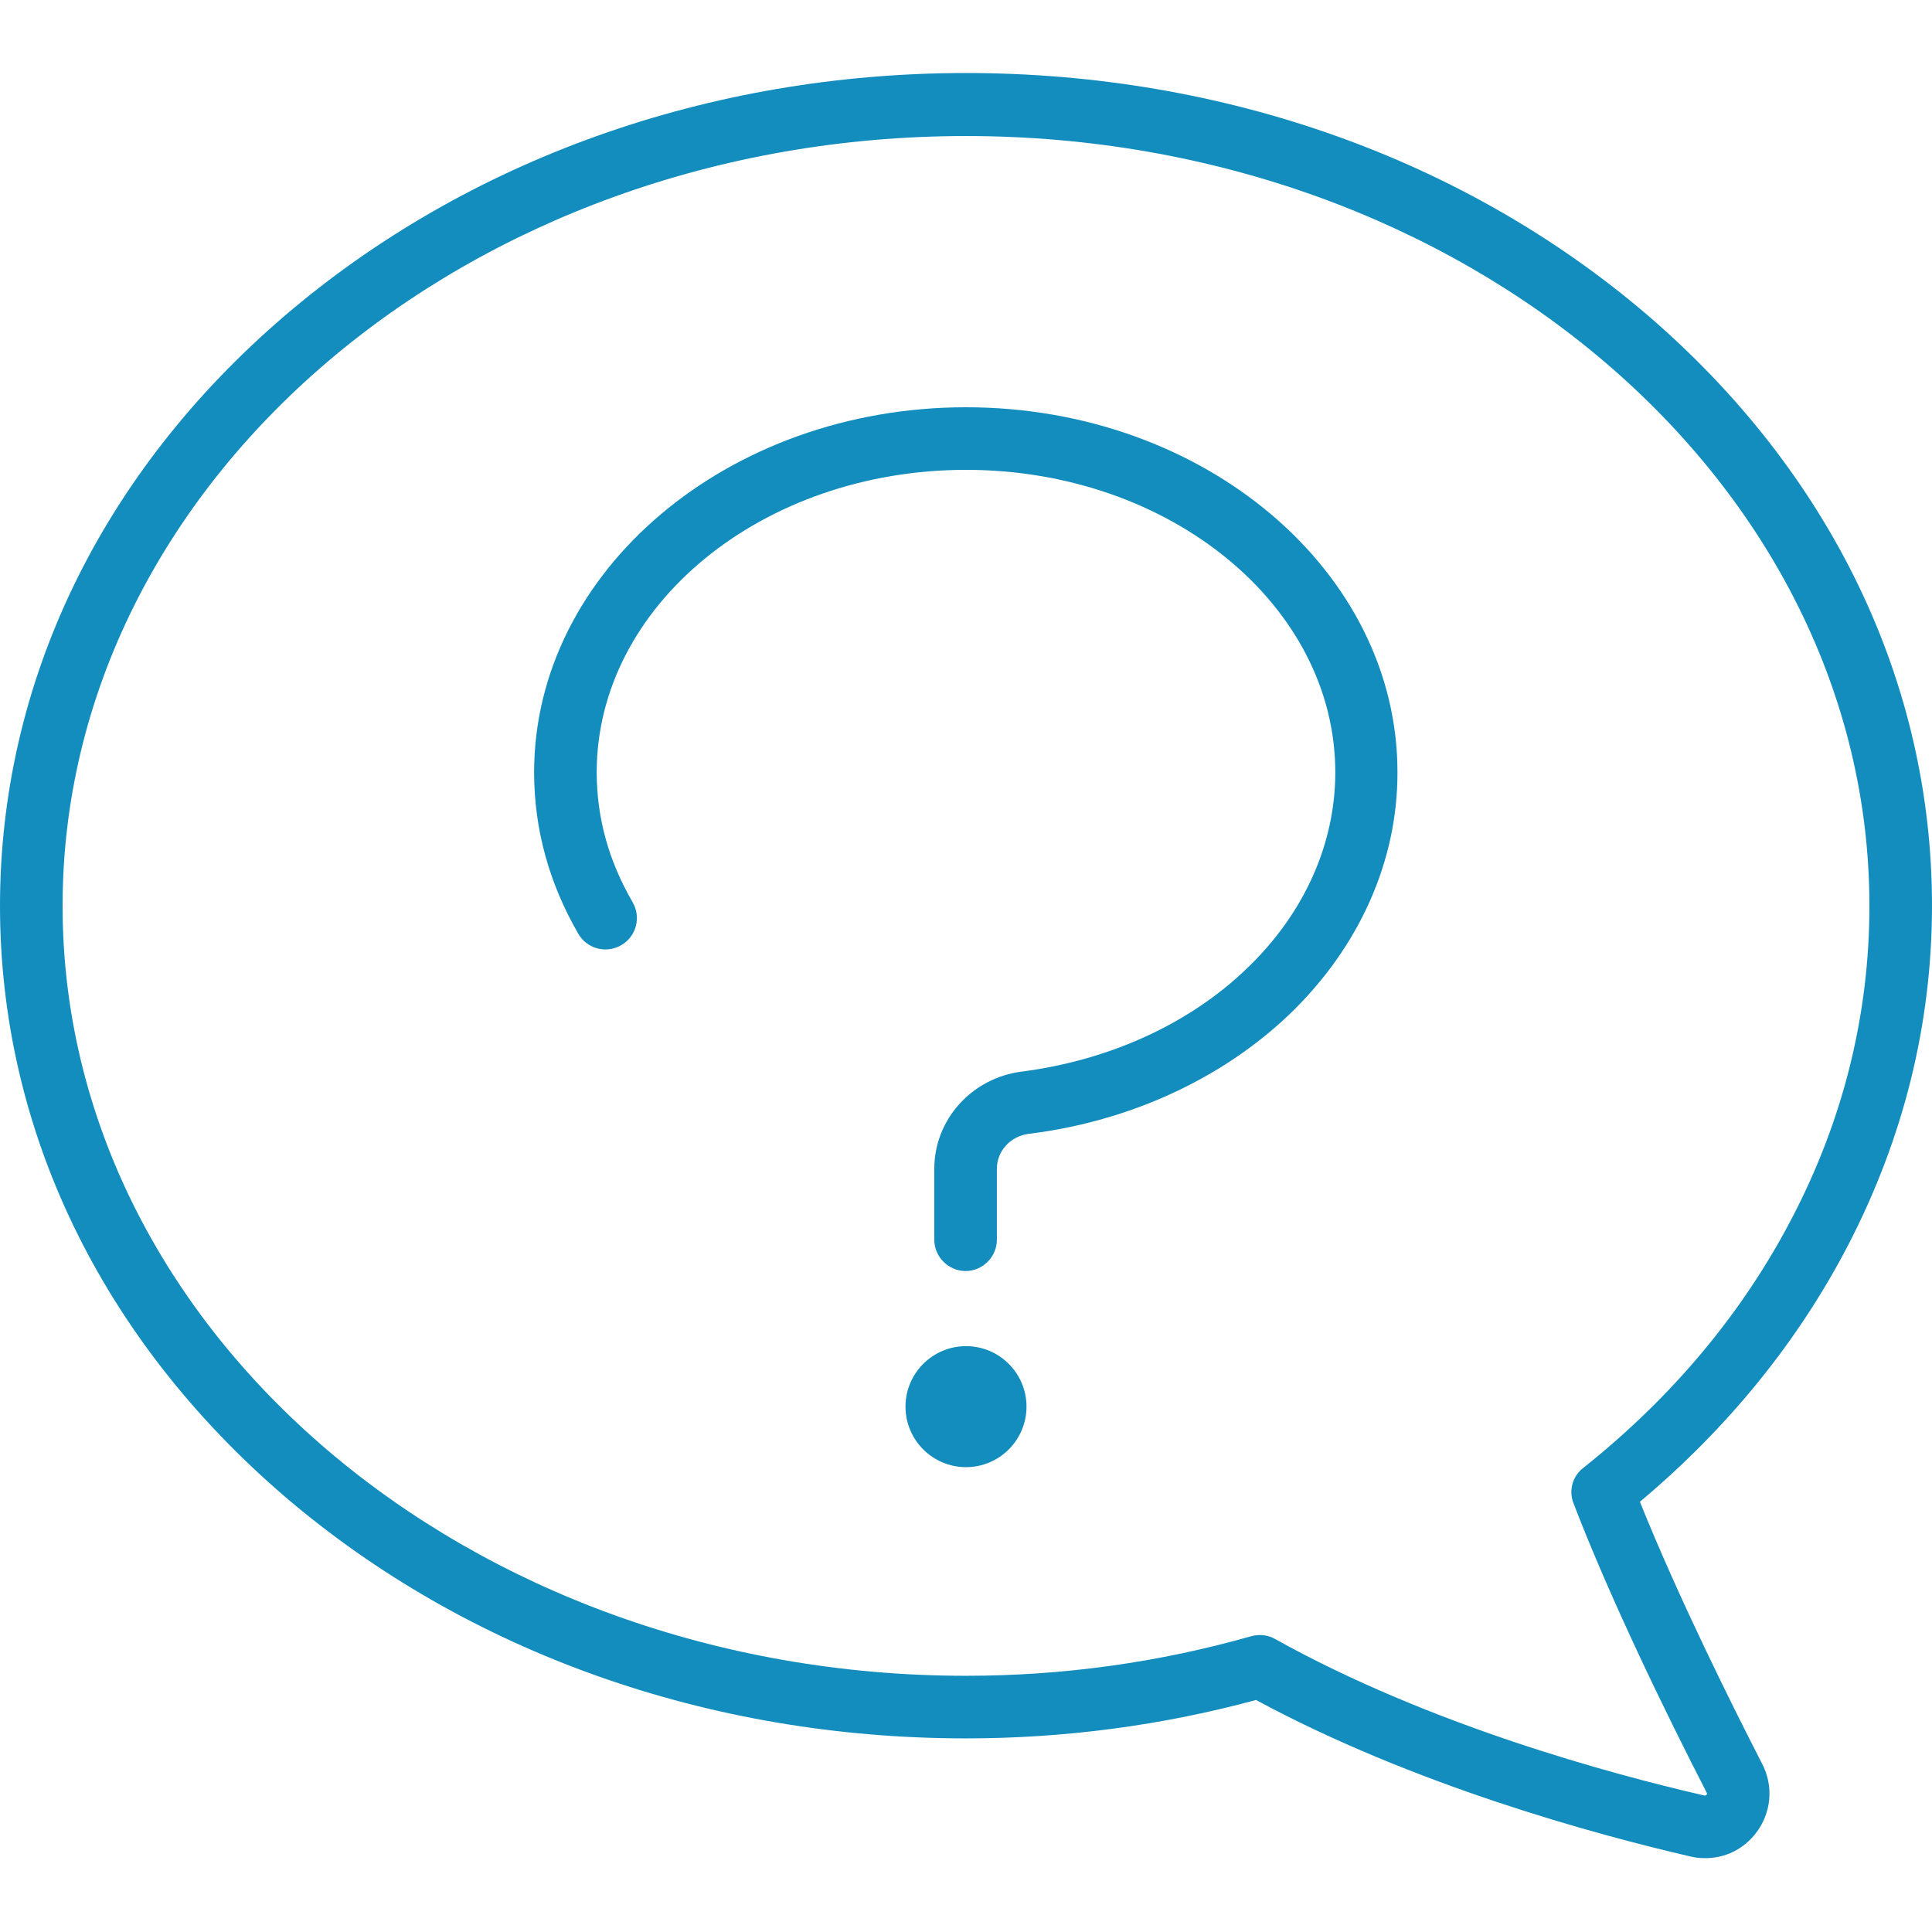
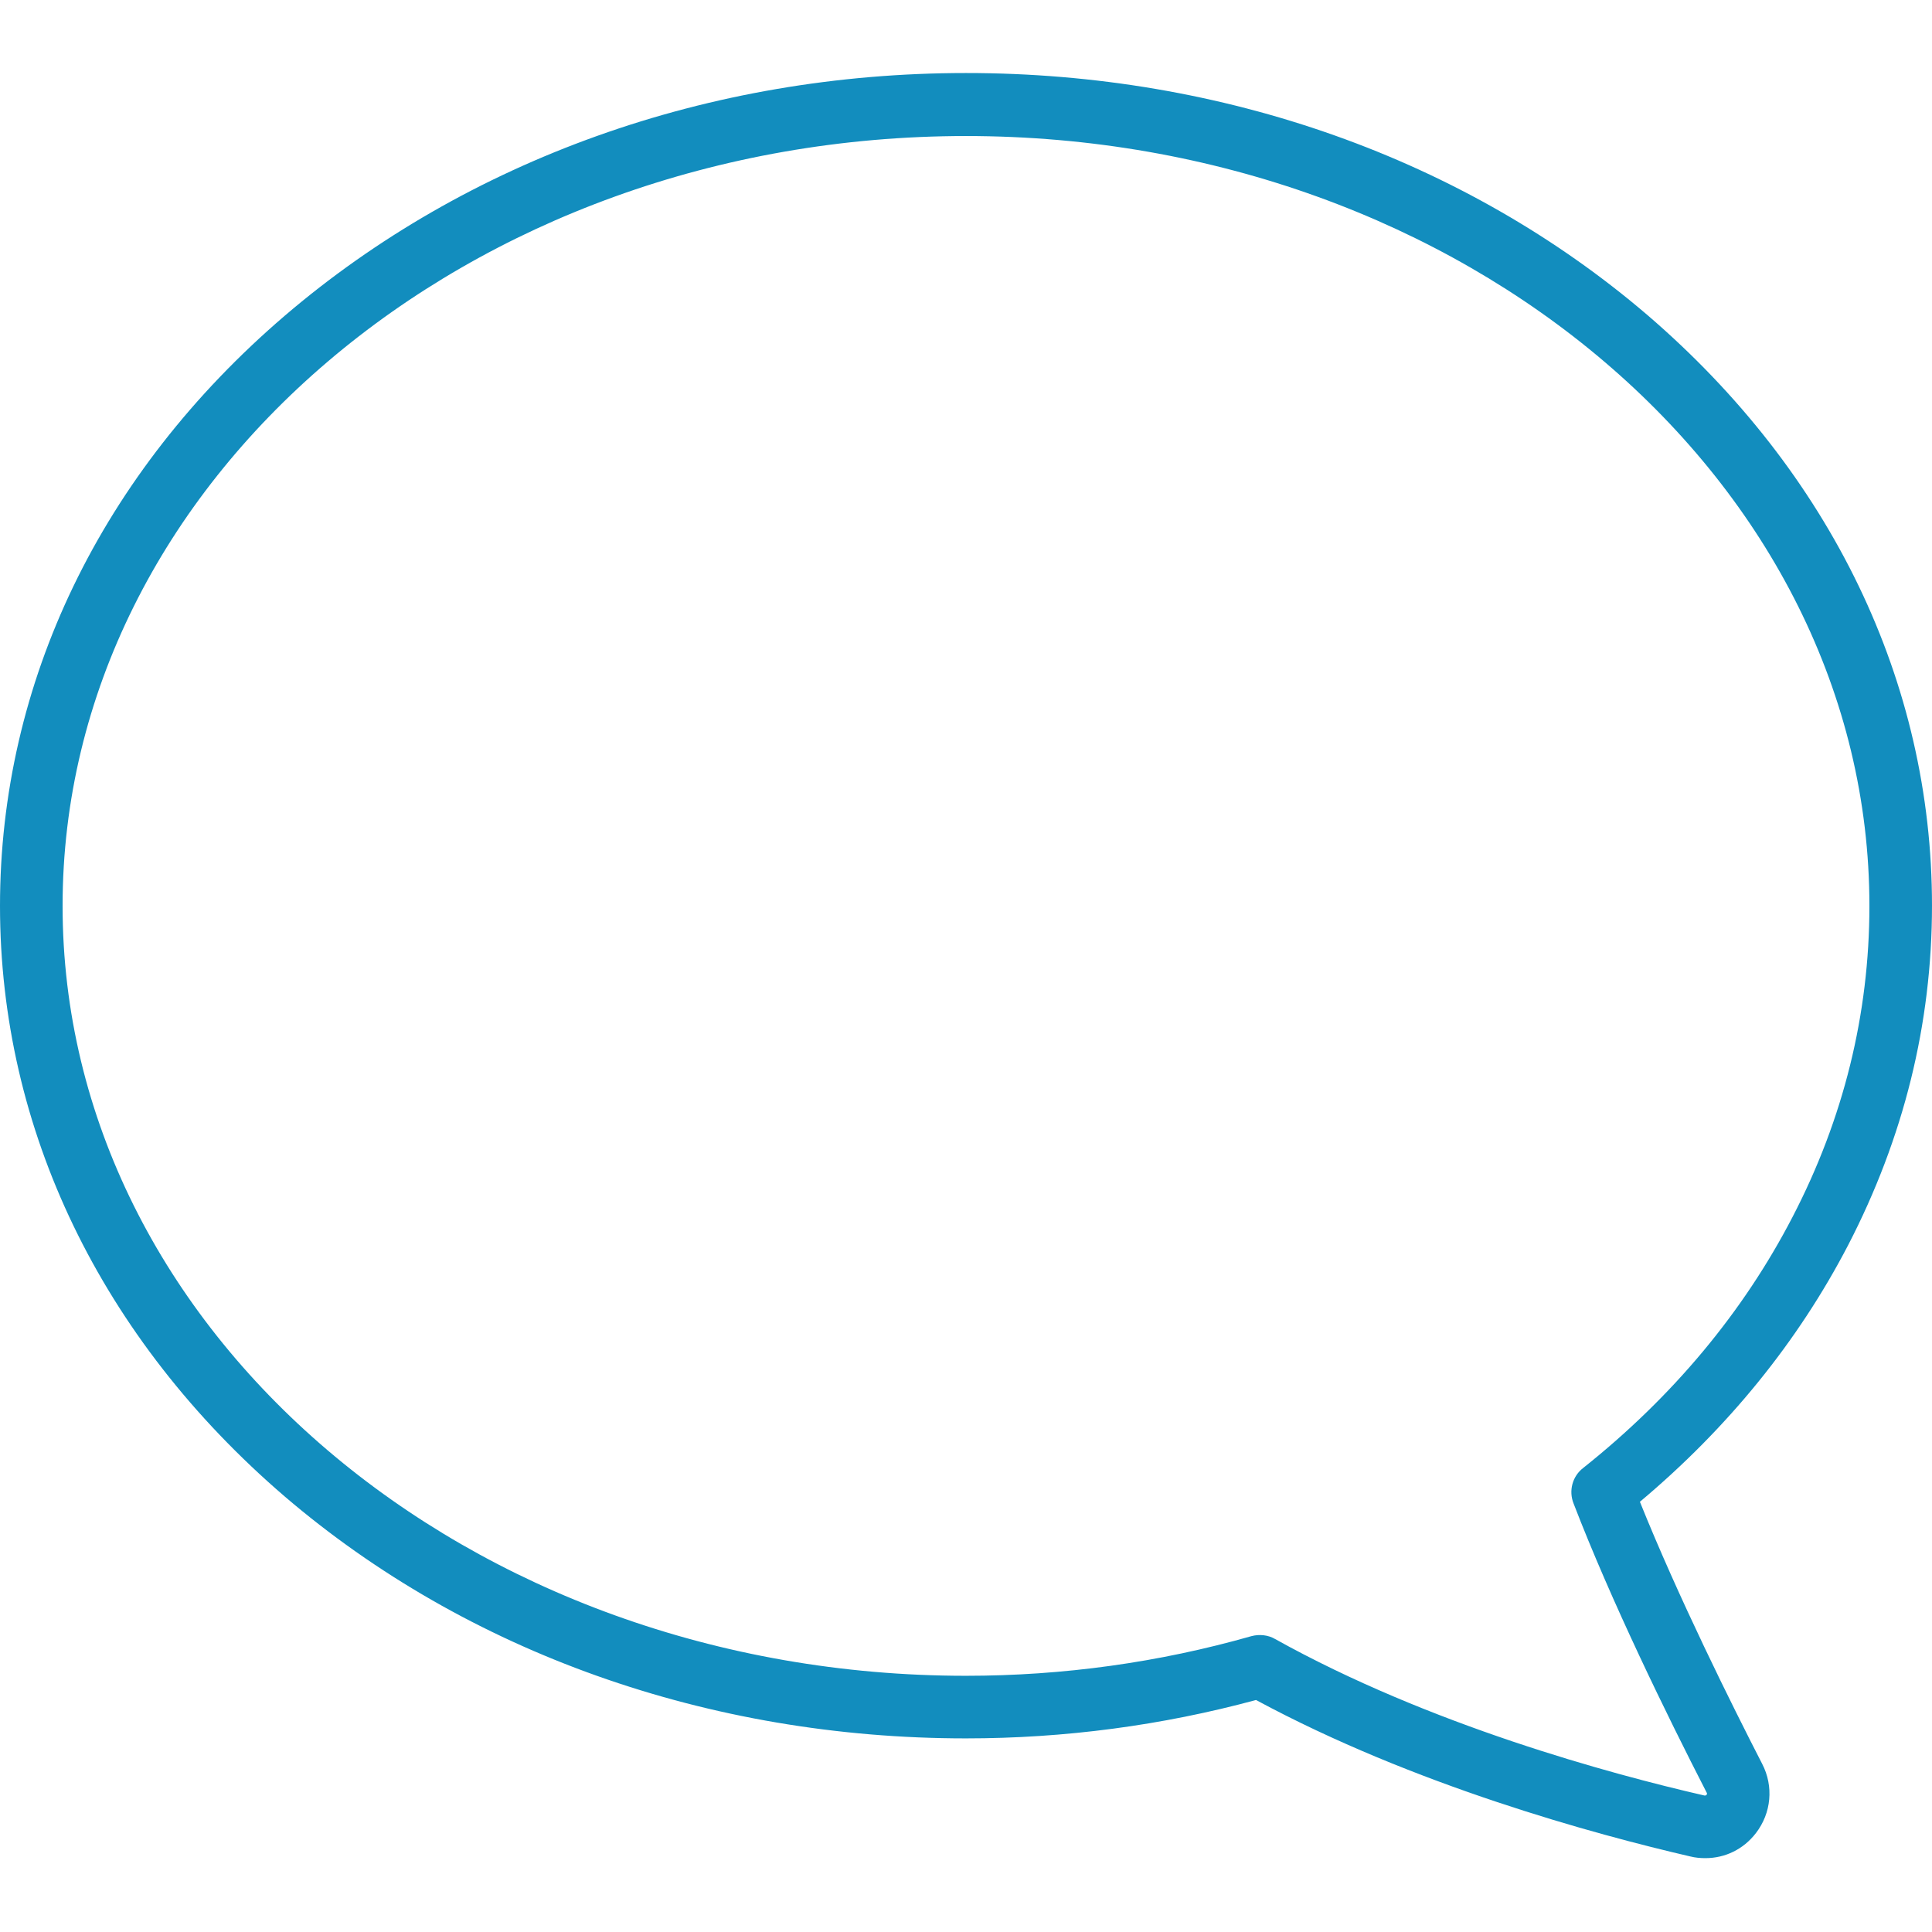
<svg xmlns="http://www.w3.org/2000/svg" version="1.1" id="Layer_1" x="0px" y="0px" viewBox="0 0 463 463" style="enable-background:new 0 0 463 463;" xml:space="preserve">
  <style type="text/css">
	.st0{fill:#128DBE;}
</style>
  <path class="st0" d="M68.2,75.7C24.2,113.4,0,163.6,0,217.1c0,53.5,24.2,103.7,68.2,141.5c43.7,37.4,101.6,58,163.3,58  c23.6,0,47-3.1,69.5-9.2c37.8,20.4,81.2,32.2,104.1,37.5c1.2,0.3,2.4,0.4,3.6,0.4c4.7,0,9.1-2.1,12.1-6c3.7-4.8,4.3-11.2,1.5-16.6  c-7.2-14-20.1-39.9-29.3-62.8c21.1-17.7,37.9-38.4,49.9-61.5c13.3-25.7,20.1-53,20.1-81.4c0-53.5-24.2-103.7-68.2-141.5  c-43.7-37.4-101.6-58-163.3-58S111.9,38.3,68.2,75.7L68.2,75.7z M15,217.1c0-101.7,97.1-184.5,216.5-184.5S448,115.4,448,217.1  c0,25.9-6.2,51-18.4,74.5c-11.8,22.8-28.7,43.1-50.2,60.2c-2.6,2-3.5,5.5-2.3,8.5c9,23.4,22.3,50.6,31.9,69.3c0.1,0.1,0.1,0.3,0,0.5  c-0.2,0.2-0.3,0.2-0.5,0.2c-22.7-5.2-66.1-17-102.9-37.5c-1.7-1-3.8-1.2-5.7-0.7c-22.1,6.3-45.1,9.5-68.4,9.5  C112.1,401.6,15,318.9,15,217.1z" />
  <g>
-     <path class="st0" d="M231.5,322.6c-8,0-14.5,6.5-14.5,14.5s6.5,14.5,14.5,14.5s14.5-6.5,14.5-14.5S239.5,322.6,231.5,322.6z" />
-     <path class="st0" d="M231.5,97.6c-57.1,0-103.5,39.3-103.5,87.5c0,13.6,3.6,26.6,10.6,38.7c2.1,3.6,6.7,4.8,10.3,2.7   c3.6-2.1,4.8-6.7,2.7-10.3c-5.7-9.8-8.6-20.2-8.6-31.1c0-40,39.7-72.5,88.5-72.5s88.5,32.5,88.5,72.5c0,17.2-7.5,33.9-21.2,47   c-13.8,13.3-33,22-53.9,24.7c-12,1.5-21,11.5-21,23.3v17c0,4.1,3.4,7.5,7.5,7.5s7.5-3.4,7.5-7.5v-17c0-4.3,3.3-7.9,7.8-8.4   c24.1-3,46.2-13.2,62.4-28.7c16.6-16,25.8-36.5,25.8-57.8C335,136.9,288.6,97.6,231.5,97.6z" />
-   </g>
+     </g>
</svg>